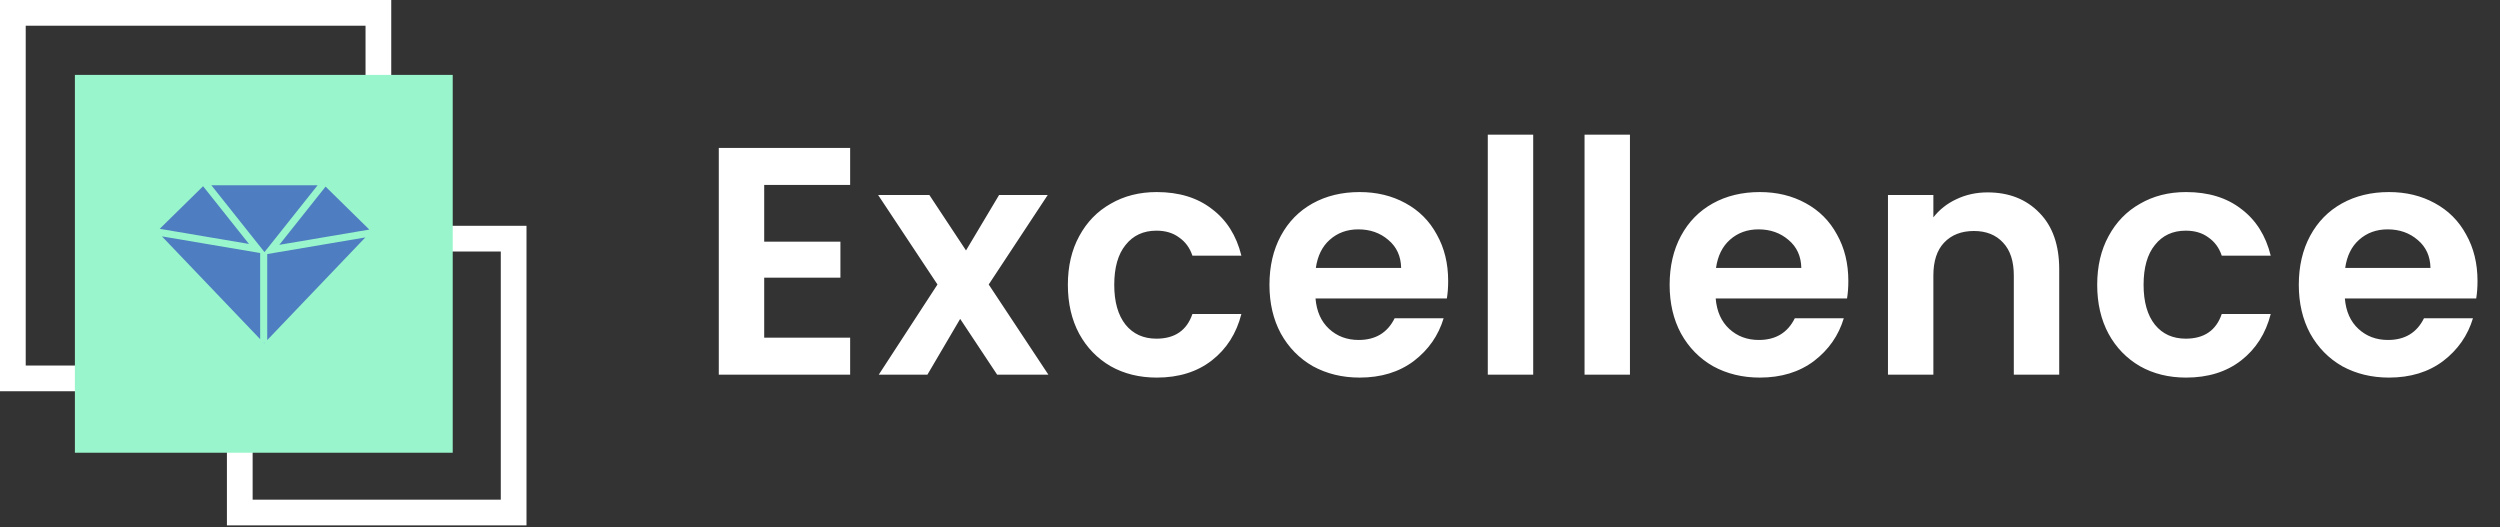
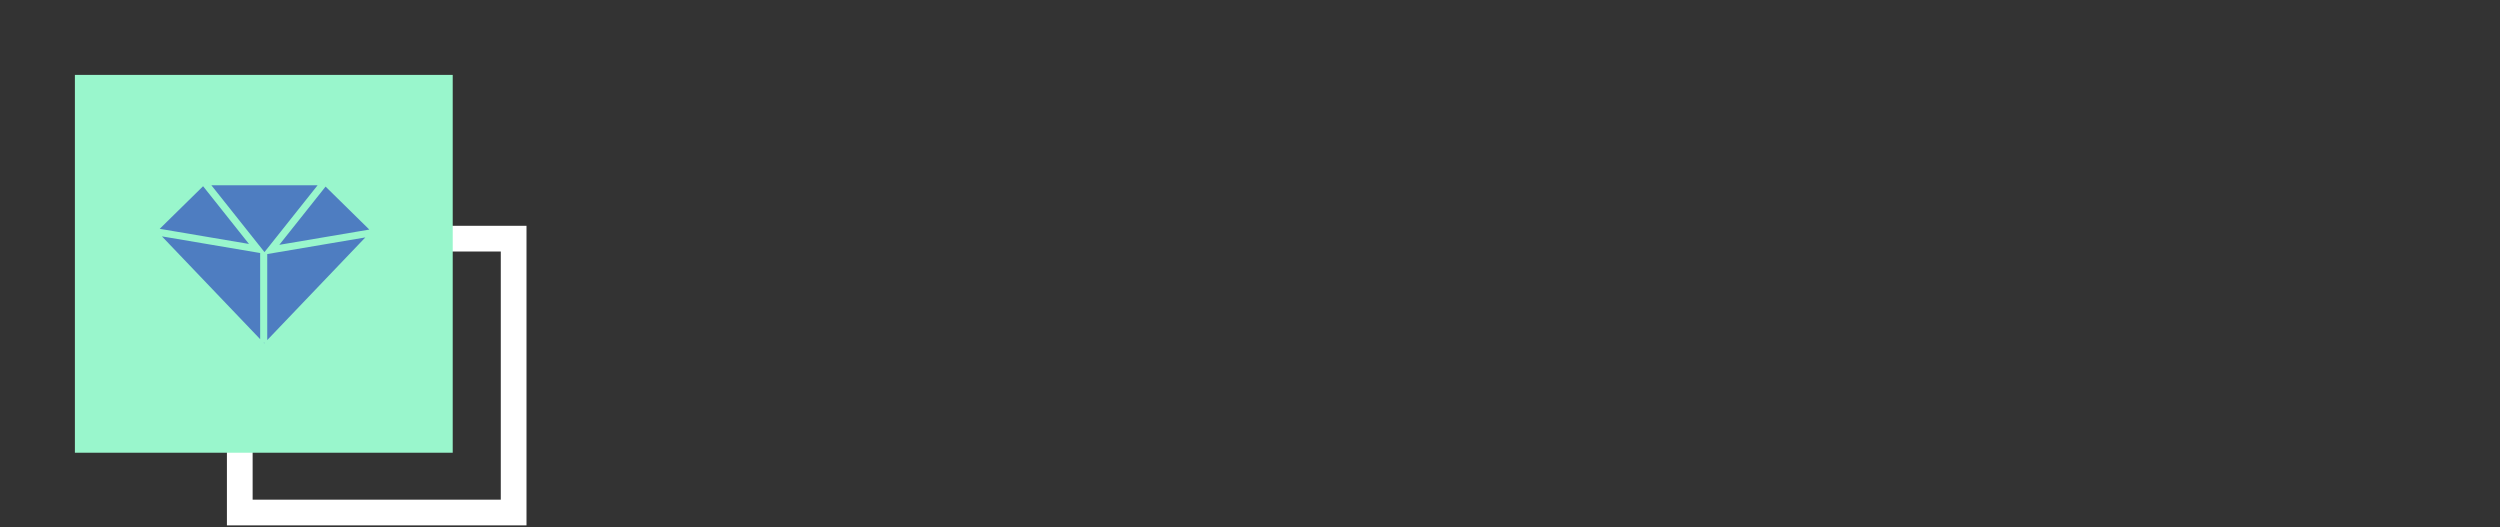
<svg xmlns="http://www.w3.org/2000/svg" width="275" height="58" viewBox="0 0 275 58" fill="none">
  <rect x="0" y="0" width="275" height="58" fill="#333333" stroke="none" />
-   <path d="M84.062 20.343V26.586H92.446V30.546H84.062V37.146H93.516V41.213H79.067V16.275H93.516V20.343H84.062ZM109.686 41.213L105.619 35.077L102.015 41.213H96.664L103.121 31.295L96.593 21.448H102.229L106.261 27.549L109.9 21.448H115.251L108.758 31.295L115.323 41.213H109.686ZM117.465 31.331C117.465 29.285 117.881 27.502 118.713 25.979C119.546 24.433 120.699 23.244 122.174 22.412C123.649 21.555 125.337 21.127 127.24 21.127C129.69 21.127 131.712 21.746 133.305 22.983C134.923 24.196 136.005 25.908 136.552 28.12H131.165C130.879 27.264 130.392 26.598 129.702 26.122C129.036 25.623 128.203 25.373 127.205 25.373C125.777 25.373 124.648 25.896 123.815 26.943C122.983 27.965 122.567 29.428 122.567 31.331C122.567 33.21 122.983 34.673 123.815 35.719C124.648 36.742 125.777 37.253 127.205 37.253C129.226 37.253 130.546 36.349 131.165 34.542H136.552C136.005 36.682 134.923 38.383 133.305 39.644C131.688 40.904 129.666 41.535 127.24 41.535C125.337 41.535 123.649 41.118 122.174 40.286C120.699 39.429 119.546 38.24 118.713 36.718C117.881 35.172 117.465 33.376 117.465 31.331ZM159.298 30.903C159.298 31.616 159.25 32.258 159.155 32.829H144.706C144.825 34.256 145.325 35.374 146.205 36.183C147.085 36.992 148.167 37.396 149.451 37.396C151.306 37.396 152.626 36.599 153.411 35.006H158.799C158.228 36.908 157.134 38.478 155.516 39.715C153.899 40.928 151.913 41.535 149.558 41.535C147.655 41.535 145.943 41.118 144.421 40.286C142.922 39.429 141.745 38.228 140.889 36.682C140.056 35.136 139.64 33.353 139.64 31.331C139.64 29.285 140.056 27.49 140.889 25.944C141.721 24.398 142.887 23.209 144.385 22.376C145.884 21.544 147.608 21.127 149.558 21.127C151.437 21.127 153.114 21.532 154.589 22.34C156.087 23.149 157.241 24.303 158.049 25.801C158.882 27.276 159.298 28.976 159.298 30.903ZM154.125 29.476C154.101 28.191 153.637 27.169 152.733 26.407C151.83 25.623 150.724 25.23 149.416 25.23C148.179 25.23 147.132 25.611 146.276 26.372C145.444 27.109 144.932 28.144 144.742 29.476H154.125ZM168.652 14.813V41.213H163.657V14.813H168.652ZM179.295 14.813V41.213H174.3V14.813H179.295ZM203.317 30.903C203.317 31.616 203.269 32.258 203.174 32.829H188.725C188.844 34.256 189.344 35.374 190.224 36.183C191.104 36.992 192.186 37.396 193.47 37.396C195.325 37.396 196.645 36.599 197.43 35.006H202.817C202.247 36.908 201.153 38.478 199.535 39.715C197.918 40.928 195.932 41.535 193.577 41.535C191.674 41.535 189.962 41.118 188.44 40.286C186.941 39.429 185.764 38.228 184.908 36.682C184.075 35.136 183.659 33.353 183.659 31.331C183.659 29.285 184.075 27.49 184.908 25.944C185.74 24.398 186.906 23.209 188.404 22.376C189.902 21.544 191.627 21.127 193.577 21.127C195.456 21.127 197.133 21.532 198.608 22.34C200.106 23.149 201.26 24.303 202.068 25.801C202.901 27.276 203.317 28.976 203.317 30.903ZM198.144 29.476C198.12 28.191 197.656 27.169 196.752 26.407C195.849 25.623 194.743 25.23 193.434 25.23C192.198 25.23 191.151 25.611 190.295 26.372C189.462 27.109 188.951 28.144 188.761 29.476H198.144ZM218.629 21.163C220.984 21.163 222.886 21.912 224.337 23.411C225.788 24.885 226.513 26.955 226.513 29.618V41.213H221.519V30.296C221.519 28.727 221.126 27.525 220.341 26.693C219.557 25.837 218.486 25.409 217.131 25.409C215.751 25.409 214.657 25.837 213.848 26.693C213.063 27.525 212.671 28.727 212.671 30.296V41.213H207.676V21.448H212.671V23.91C213.337 23.054 214.181 22.388 215.204 21.912C216.25 21.413 217.392 21.163 218.629 21.163ZM230.692 31.331C230.692 29.285 231.109 27.502 231.941 25.979C232.774 24.433 233.927 23.244 235.402 22.412C236.876 21.555 238.565 21.127 240.468 21.127C242.918 21.127 244.939 21.746 246.533 22.983C248.15 24.196 249.232 25.908 249.779 28.12H244.392C244.107 27.264 243.619 26.598 242.93 26.122C242.264 25.623 241.431 25.373 240.432 25.373C239.005 25.373 237.875 25.896 237.043 26.943C236.21 27.965 235.794 29.428 235.794 31.331C235.794 33.21 236.21 34.673 237.043 35.719C237.875 36.742 239.005 37.253 240.432 37.253C242.454 37.253 243.774 36.349 244.392 34.542H249.779C249.232 36.682 248.15 38.383 246.533 39.644C244.916 40.904 242.894 41.535 240.468 41.535C238.565 41.535 236.876 41.118 235.402 40.286C233.927 39.429 232.774 38.24 231.941 36.718C231.109 35.172 230.692 33.376 230.692 31.331ZM272.526 30.903C272.526 31.616 272.478 32.258 272.383 32.829H257.934C258.053 34.256 258.552 35.374 259.432 36.183C260.312 36.992 261.394 37.396 262.679 37.396C264.534 37.396 265.854 36.599 266.639 35.006H272.026C271.455 36.908 270.361 38.478 268.744 39.715C267.127 40.928 265.141 41.535 262.786 41.535C260.883 41.535 259.171 41.118 257.648 40.286C256.15 39.429 254.973 38.228 254.116 36.682C253.284 35.136 252.868 33.353 252.868 31.331C252.868 29.285 253.284 27.49 254.116 25.944C254.949 24.398 256.114 23.209 257.613 22.376C259.111 21.544 260.836 21.127 262.786 21.127C264.665 21.127 266.342 21.532 267.816 22.34C269.315 23.149 270.468 24.303 271.277 25.801C272.109 27.276 272.526 28.976 272.526 30.903ZM267.352 29.476C267.329 28.191 266.865 27.169 265.961 26.407C265.057 25.623 263.951 25.23 262.643 25.23C261.406 25.23 260.36 25.611 259.504 26.372C258.671 27.109 258.16 28.144 257.97 29.476H267.352Z" fill="white" />
  <rect x="26.375" y="26.252" width="30.126" height="30.126" stroke="white" stroke-width="2.828" />
-   <rect x="1.414" y="1.414" width="40.209" height="40.209" stroke="white" stroke-width="2.828" />
  <rect x="8.238" y="8.239" width="41.561" height="41.561" fill="#99F6CC" />
  <path d="M22.452 20.038L17.047 25.367L29.248 38.185L41.063 25.367L35.735 20.038H22.452Z" fill="#4E7DC1" />
  <path fill-rule="evenodd" clip-rule="evenodd" d="M22.339 20.484L27.387 26.834L17.569 25.17L22.339 20.484ZM22.533 19.599H22.128L16.191 25.432L29.017 38.854L29.055 38.818L29.093 38.854L41.919 25.432L35.981 19.599H29.298H28.811H22.63L22.593 19.551L22.533 19.599ZM23.25 20.378L29.093 27.73L34.938 20.378H29.298H28.811H23.25ZM28.617 27.832L17.812 26.001L28.617 37.308V27.832ZM29 37.709L29.055 37.767L29.11 37.709H29ZM29.396 37.41L40.186 26.117L29.396 27.946V37.41ZM35.814 20.526L40.625 25.253L30.723 26.931L35.814 20.526Z" fill="#99F6CC" />
</svg>